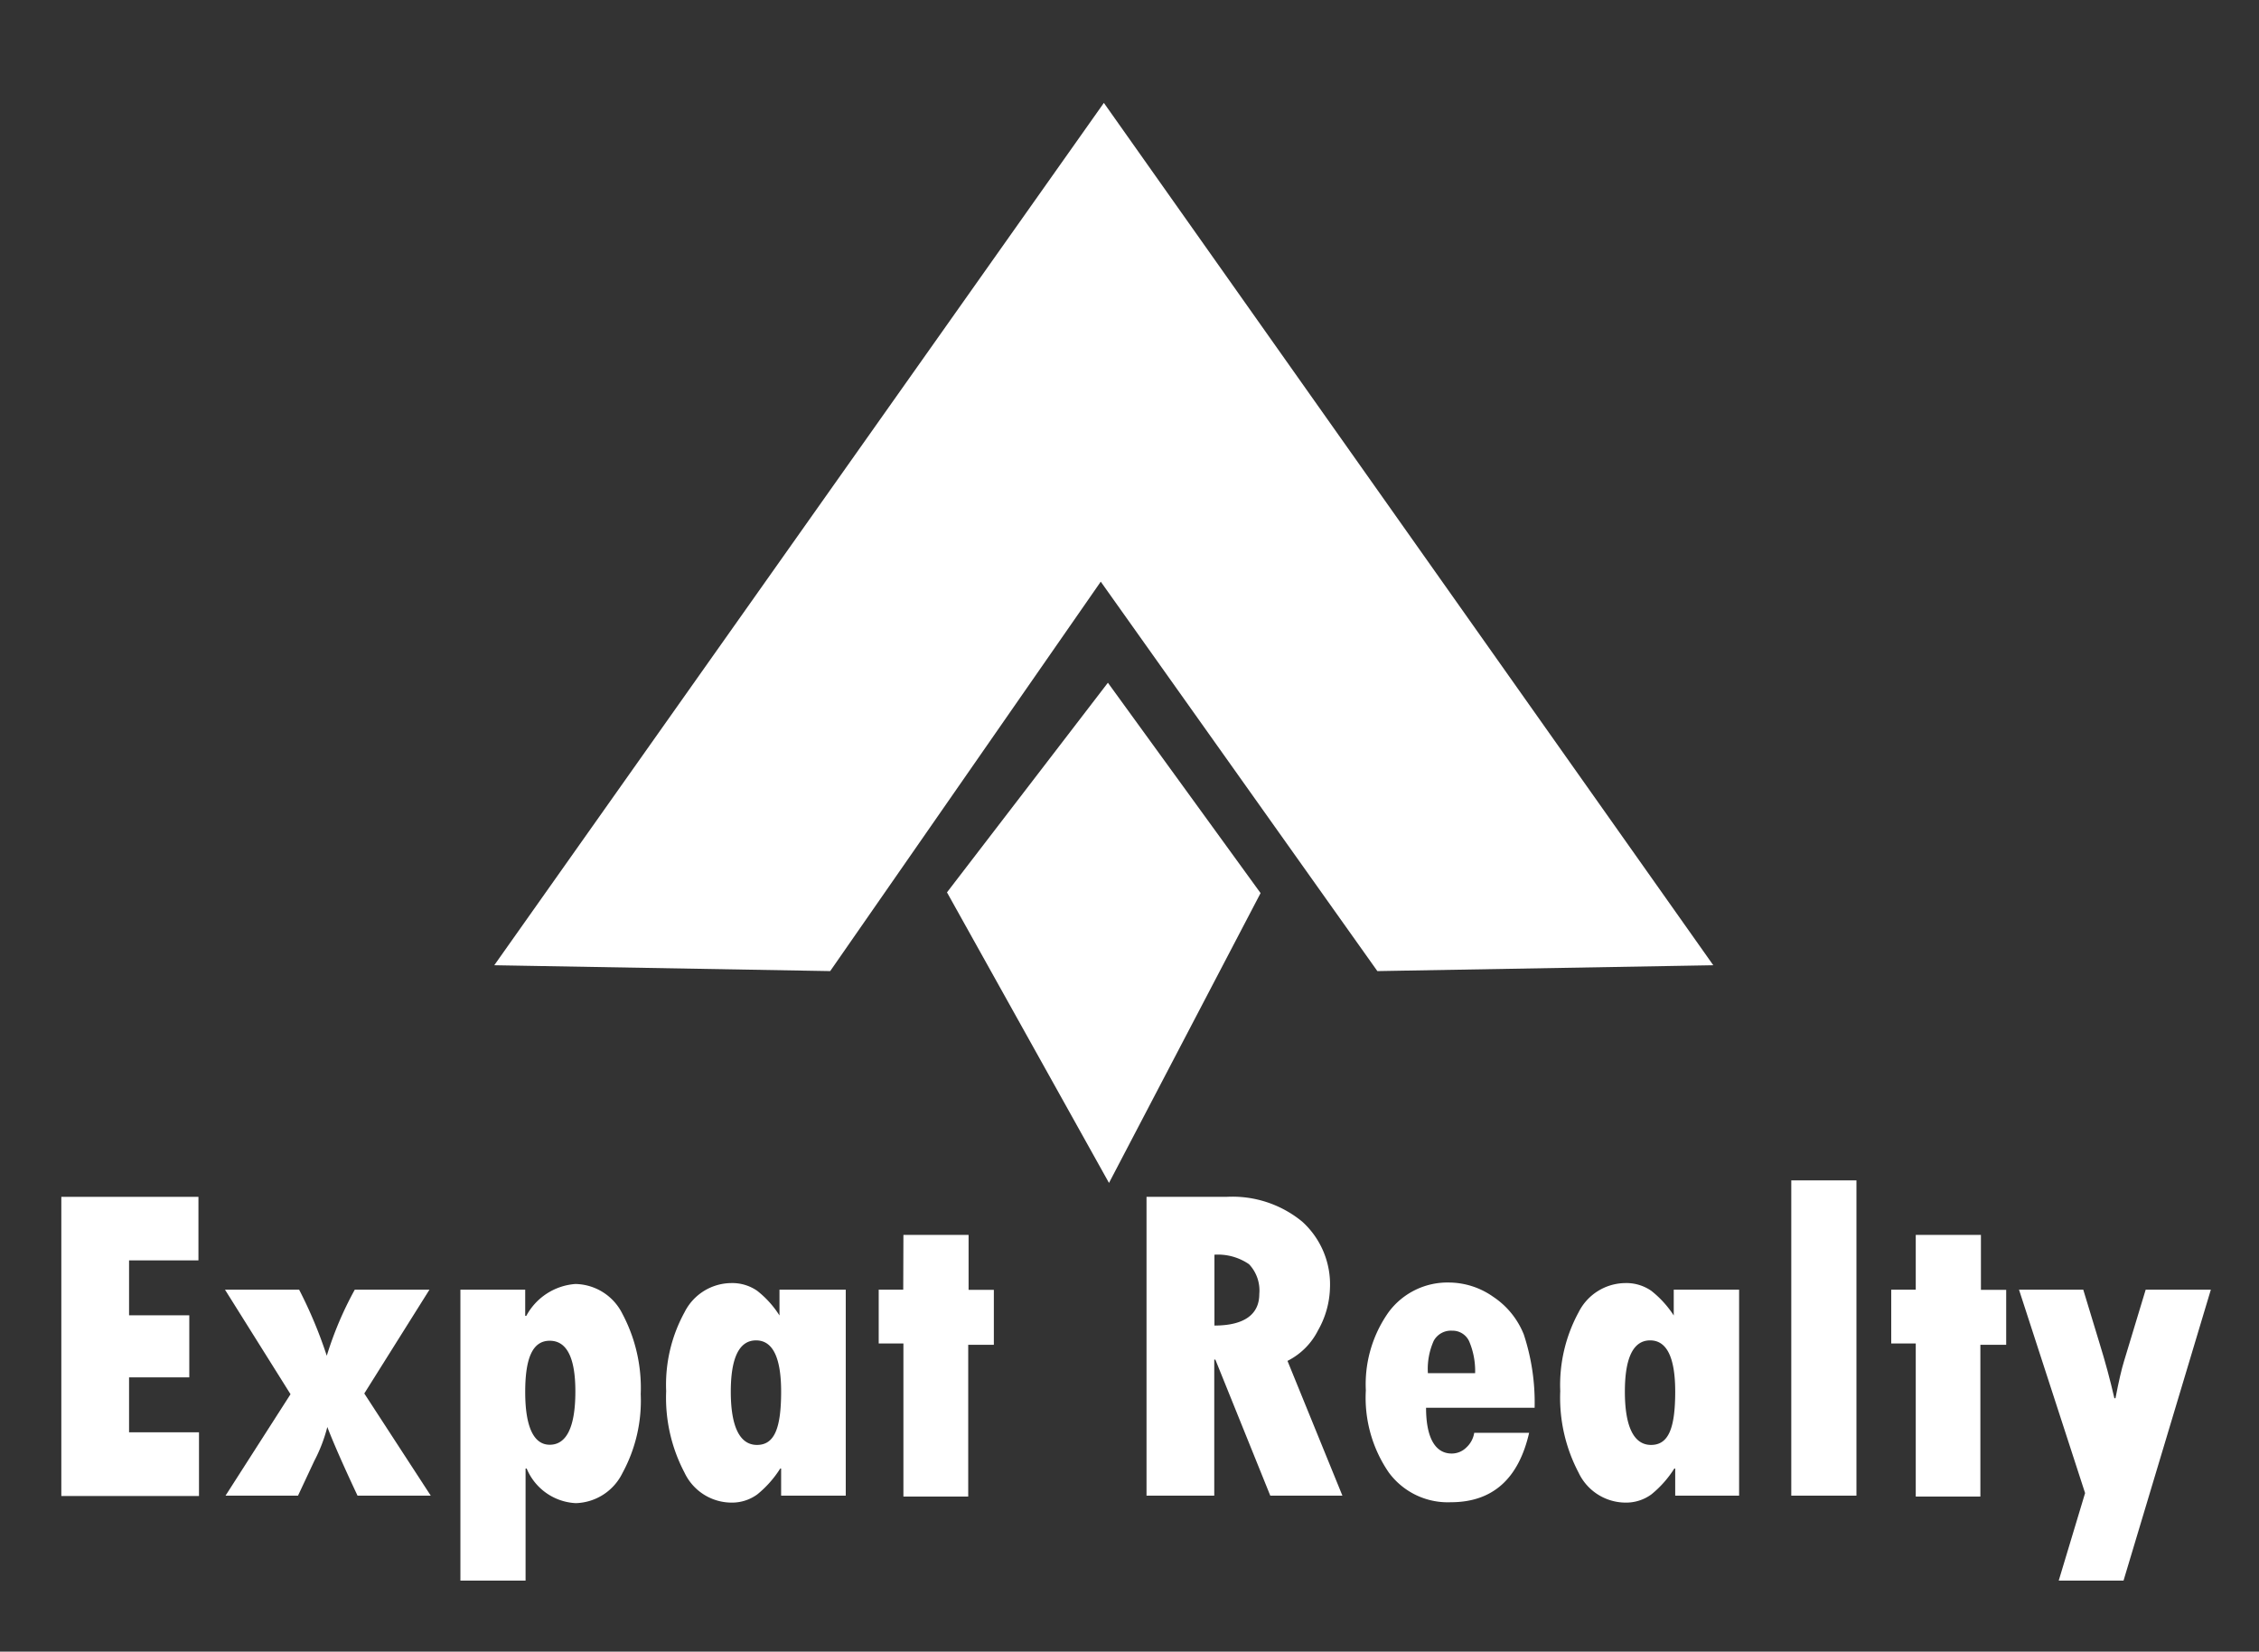
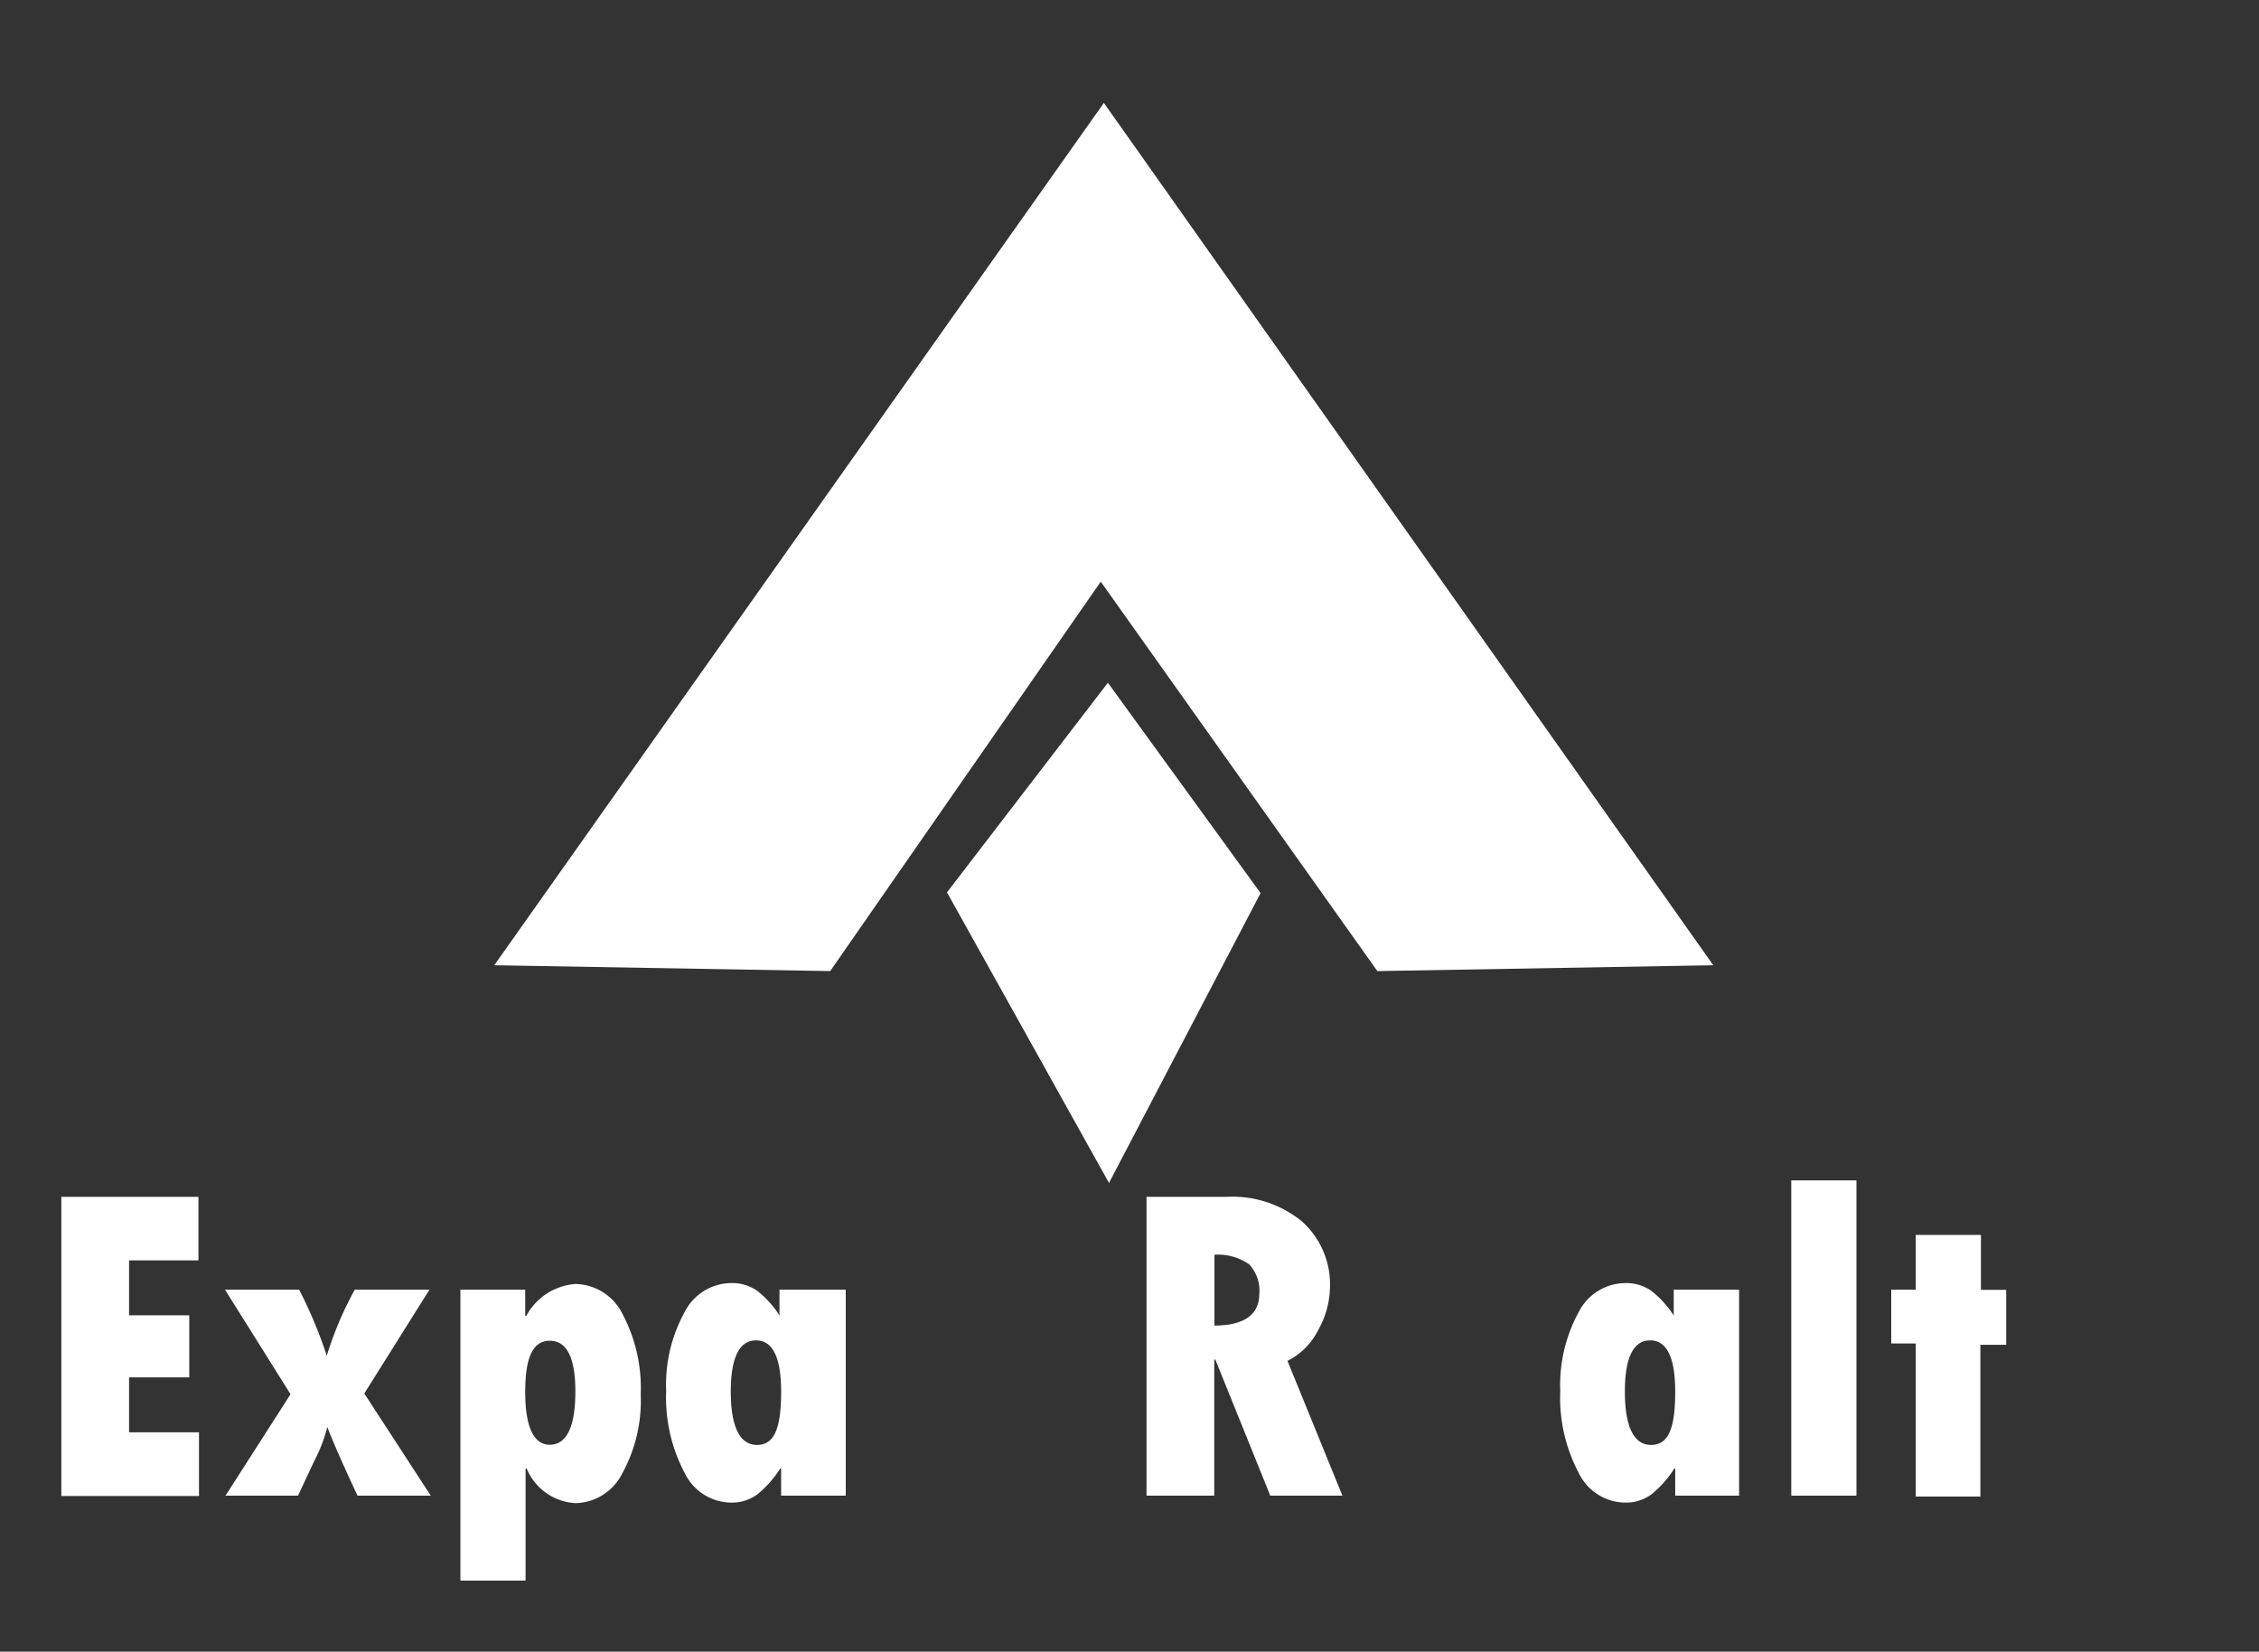
<svg xmlns="http://www.w3.org/2000/svg" id="Layer_1" data-name="Layer 1" viewBox="0 0 123.4 90.21">
  <rect x="0" y="0" width="123.4" height="90.21" fill="#333333" stroke="none" />
  <defs>
    <style>.cls-1{fill:#fff;}</style>
  </defs>
  <polygon class="cls-1" points="93.59 52.72 60.3 5.62 27 52.72 45.35 53.04 60.13 31.77 75.24 53.04 93.59 52.72" />
  <polygon class="cls-1" points="60.58 64.61 51.73 48.74 60.52 37.29 68.86 48.78 60.58 64.61" />
  <path class="cls-1" d="M3.35,65.37h7.49v3.47H7.05v3h3.29v3.39H7.05v3h3.82v3.48H3.35Z" />
  <path class="cls-1" d="M12.29,70.44h4.05a24.44,24.44,0,0,1,1.51,3.61h0a19.1,19.1,0,0,1,1.53-3.61h4.08L19.9,76.11l3.63,5.58h-4c-.79-1.68-1.34-2.94-1.65-3.75h0a8.42,8.42,0,0,1-.71,1.85l-.89,1.9H12.32l3.55-5.54Z" />
  <path class="cls-1" d="M28.69,70.44v1.43h.06a3.32,3.32,0,0,1,2.68-1.74A2.92,2.92,0,0,1,34,71.76a8.63,8.63,0,0,1,1,4.39,8.26,8.26,0,0,1-1,4.31,2.93,2.93,0,0,1-2.55,1.64,3.07,3.07,0,0,1-2.68-1.89h-.06v6.12H25.15V70.44ZM31.43,76c0-1.85-.47-2.77-1.4-2.77s-1.34.93-1.34,2.8.45,2.88,1.34,2.88S31.43,78,31.43,76Z" />
  <path class="cls-1" d="M42.67,81.69V80.21h-.05a5.8,5.8,0,0,1-1.25,1.41,2.34,2.34,0,0,1-1.43.45,2.85,2.85,0,0,1-2.55-1.64,8.78,8.78,0,0,1-1-4.45,8.23,8.23,0,0,1,1-4.3,2.88,2.88,0,0,1,2.54-1.6,2.39,2.39,0,0,1,1.43.42,5.34,5.34,0,0,1,1.22,1.35h0V70.44H46.2V81.69Zm0-5.68c0-1.87-.46-2.8-1.37-2.8s-1.38.93-1.38,2.8.47,2.91,1.43,2.91S42.67,78,42.67,76Z" />
-   <path class="cls-1" d="M49.35,67.45h3.56v3h1.38v3h-1.4v8.29H49.35V73.38H48V70.44h1.34Z" />
  <path class="cls-1" d="M62.63,65.37H67a6,6,0,0,1,4.13,1.35,4.62,4.62,0,0,1,1.52,3.65A4.93,4.93,0,0,1,72,72.66a3.75,3.75,0,0,1-1.67,1.67l3,7.36H69.39l-3-7.43h-.06v7.43H62.63Zm3.71,3.16V72.4c1.63,0,2.45-.61,2.45-1.72a2.09,2.09,0,0,0-.56-1.63A3,3,0,0,0,66.34,68.53Z" />
-   <path class="cls-1" d="M80.53,78.26h3c-.58,2.52-2,3.79-4.28,3.79a4,4,0,0,1-3.39-1.63,7.21,7.21,0,0,1-1.25-4.48,6.81,6.81,0,0,1,1.25-4.28,4,4,0,0,1,3.31-1.61,4.23,4.23,0,0,1,2.4.78,4.44,4.44,0,0,1,1.67,2.06,11.89,11.89,0,0,1,.59,4H77.9c0,1.67.52,2.5,1.4,2.5a1.13,1.13,0,0,0,.8-.33A1.37,1.37,0,0,0,80.53,78.26ZM78,75h2.58a4.13,4.13,0,0,0-.33-1.75,1,1,0,0,0-.93-.57,1.07,1.07,0,0,0-1,.55A3.76,3.76,0,0,0,78,75Z" />
  <path class="cls-1" d="M91.51,81.69V80.21h-.05a5.8,5.8,0,0,1-1.25,1.41,2.34,2.34,0,0,1-1.43.45,2.85,2.85,0,0,1-2.55-1.64,8.78,8.78,0,0,1-1-4.45,8.32,8.32,0,0,1,1-4.3,2.88,2.88,0,0,1,2.54-1.6,2.39,2.39,0,0,1,1.43.42,5.54,5.54,0,0,1,1.23,1.35h0V70.44H95V81.69Zm0-5.68c0-1.87-.46-2.8-1.37-2.8s-1.38.93-1.38,2.8.47,2.91,1.43,2.91S91.51,78,91.51,76Z" />
-   <path class="cls-1" d="M97.85,64.47h3.56V81.69H97.85Z" />
+   <path class="cls-1" d="M97.85,64.47h3.56V81.69H97.85" />
  <path class="cls-1" d="M104.65,67.45h3.56v3h1.38v3h-1.41v8.29h-3.53V73.38h-1.34V70.44h1.34Z" />
-   <path class="cls-1" d="M110.29,70.44h3.51l.89,2.93c.31,1,.58,2,.81,3h.06c.18-.94.34-1.61.46-2l1.19-3.93h3.56L116,86.33h-3.54l1.44-4.78Z" />
</svg>